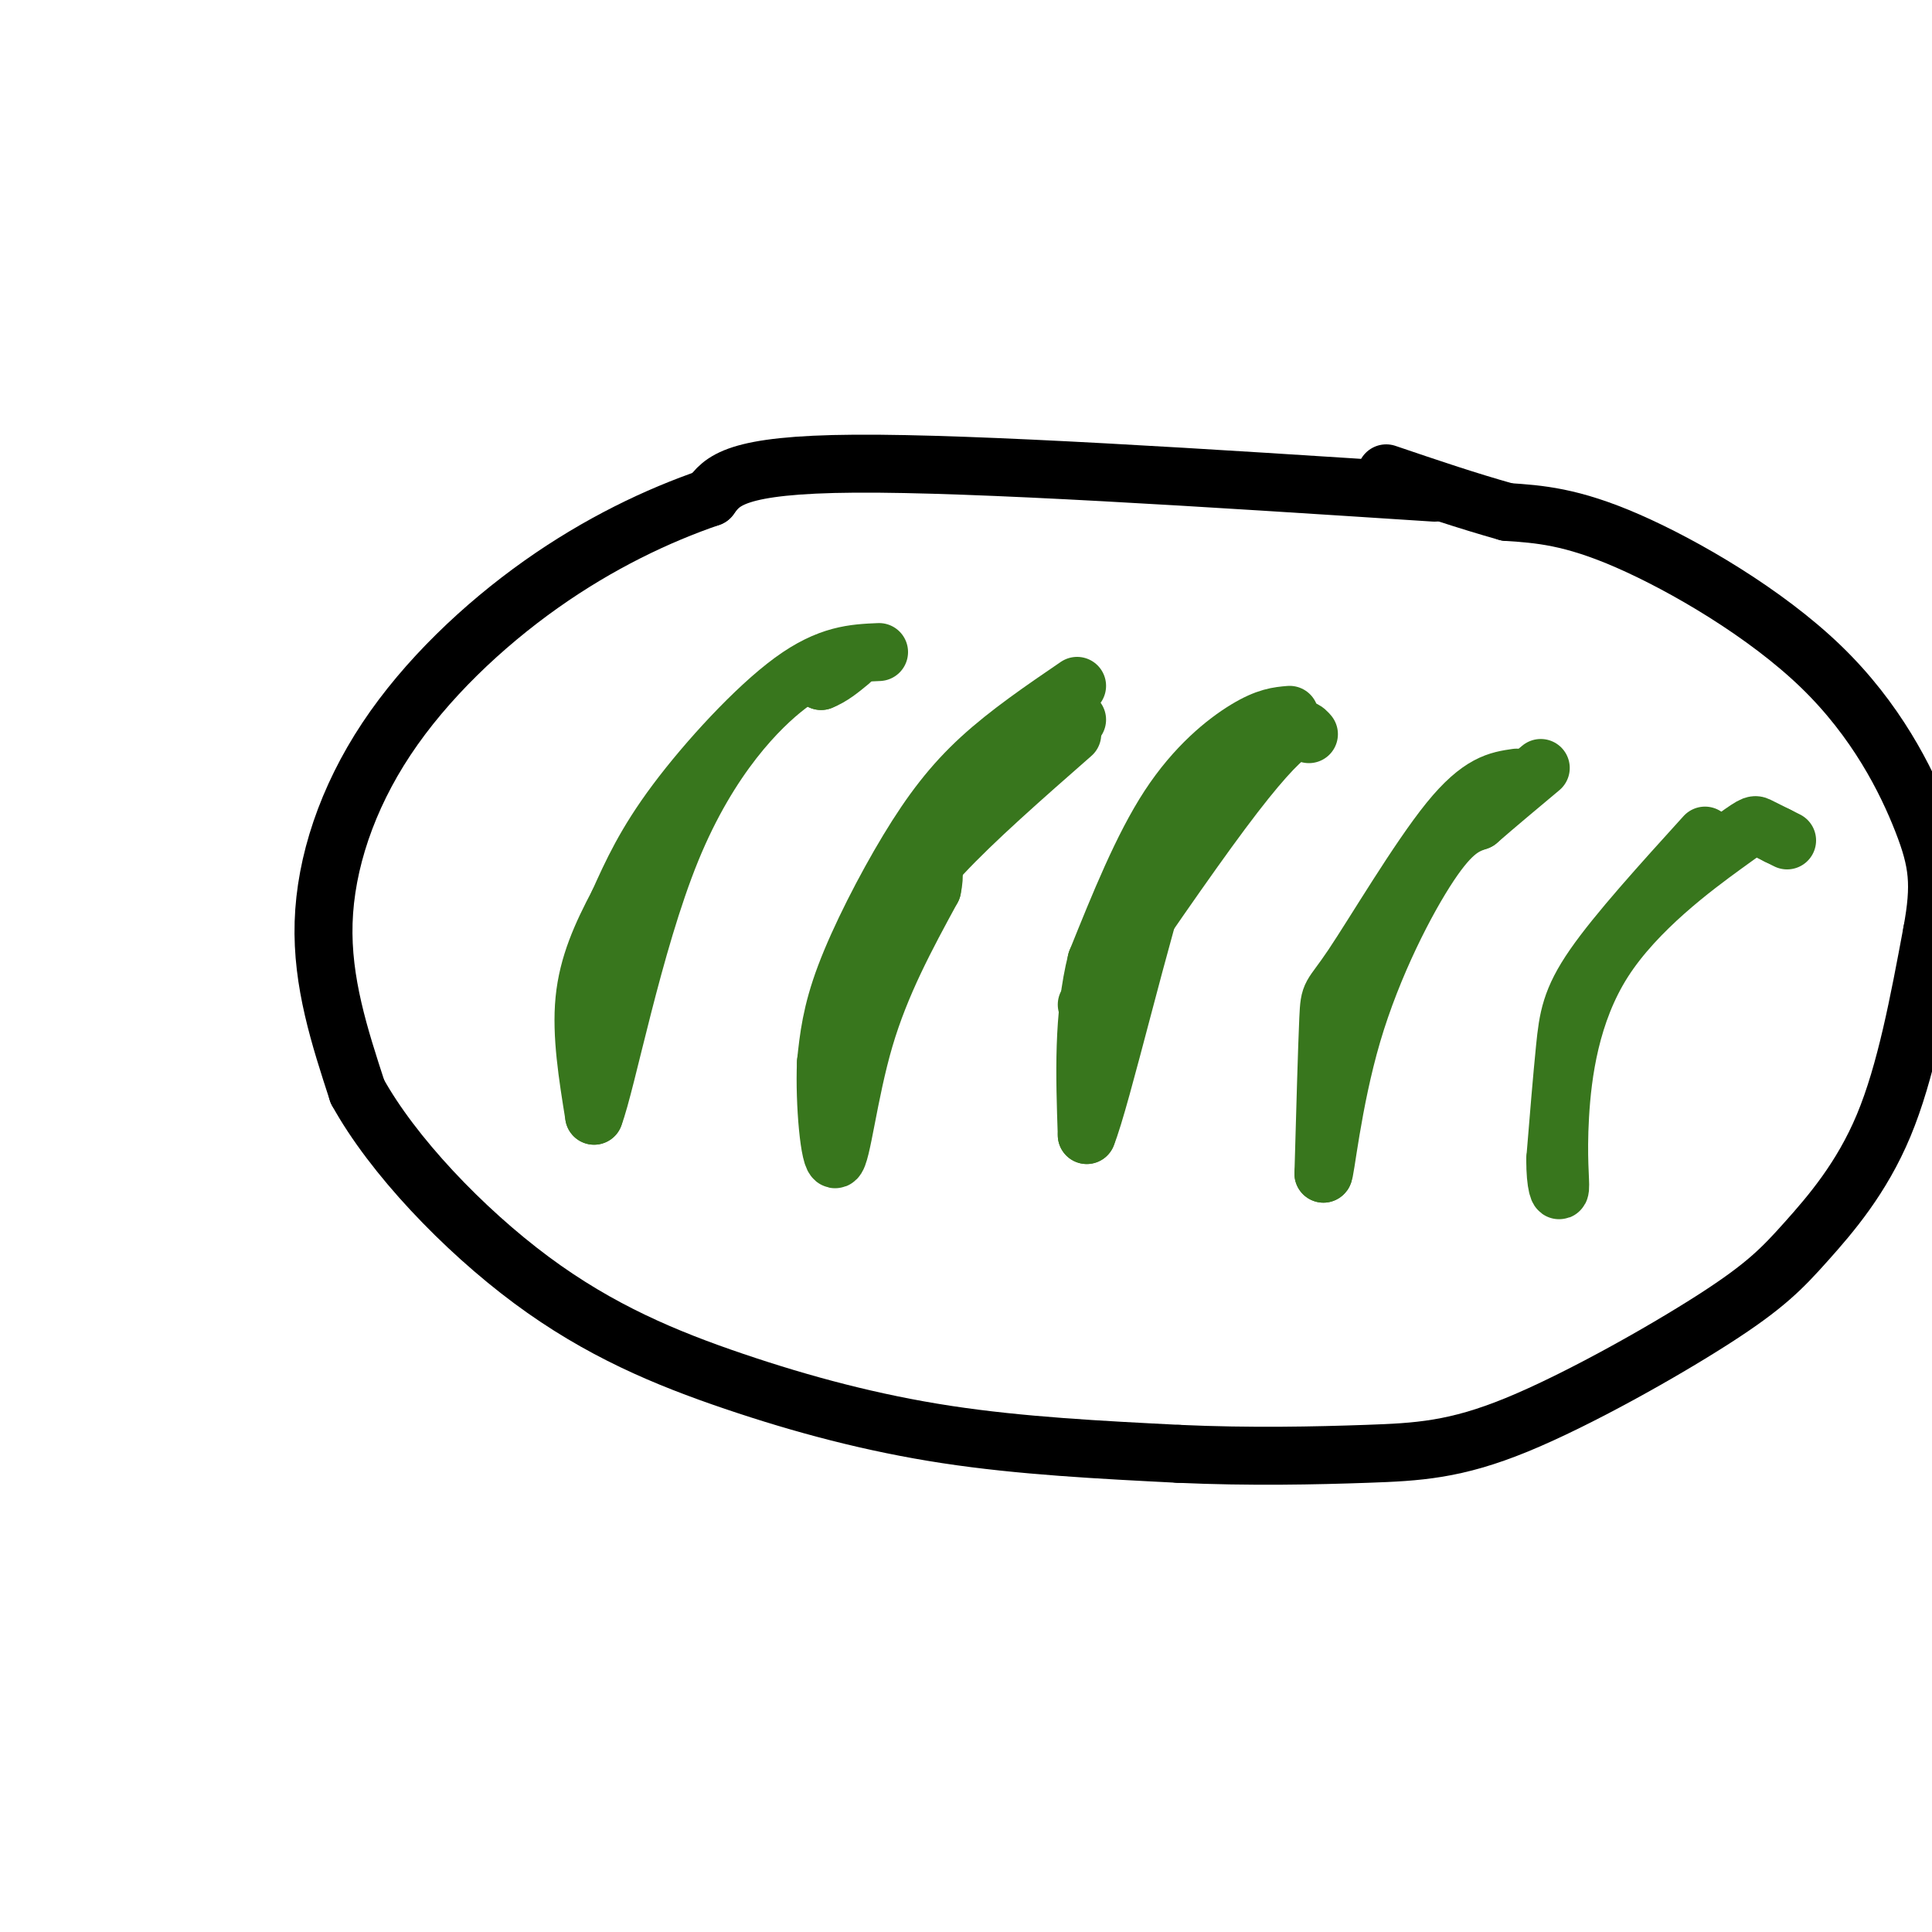
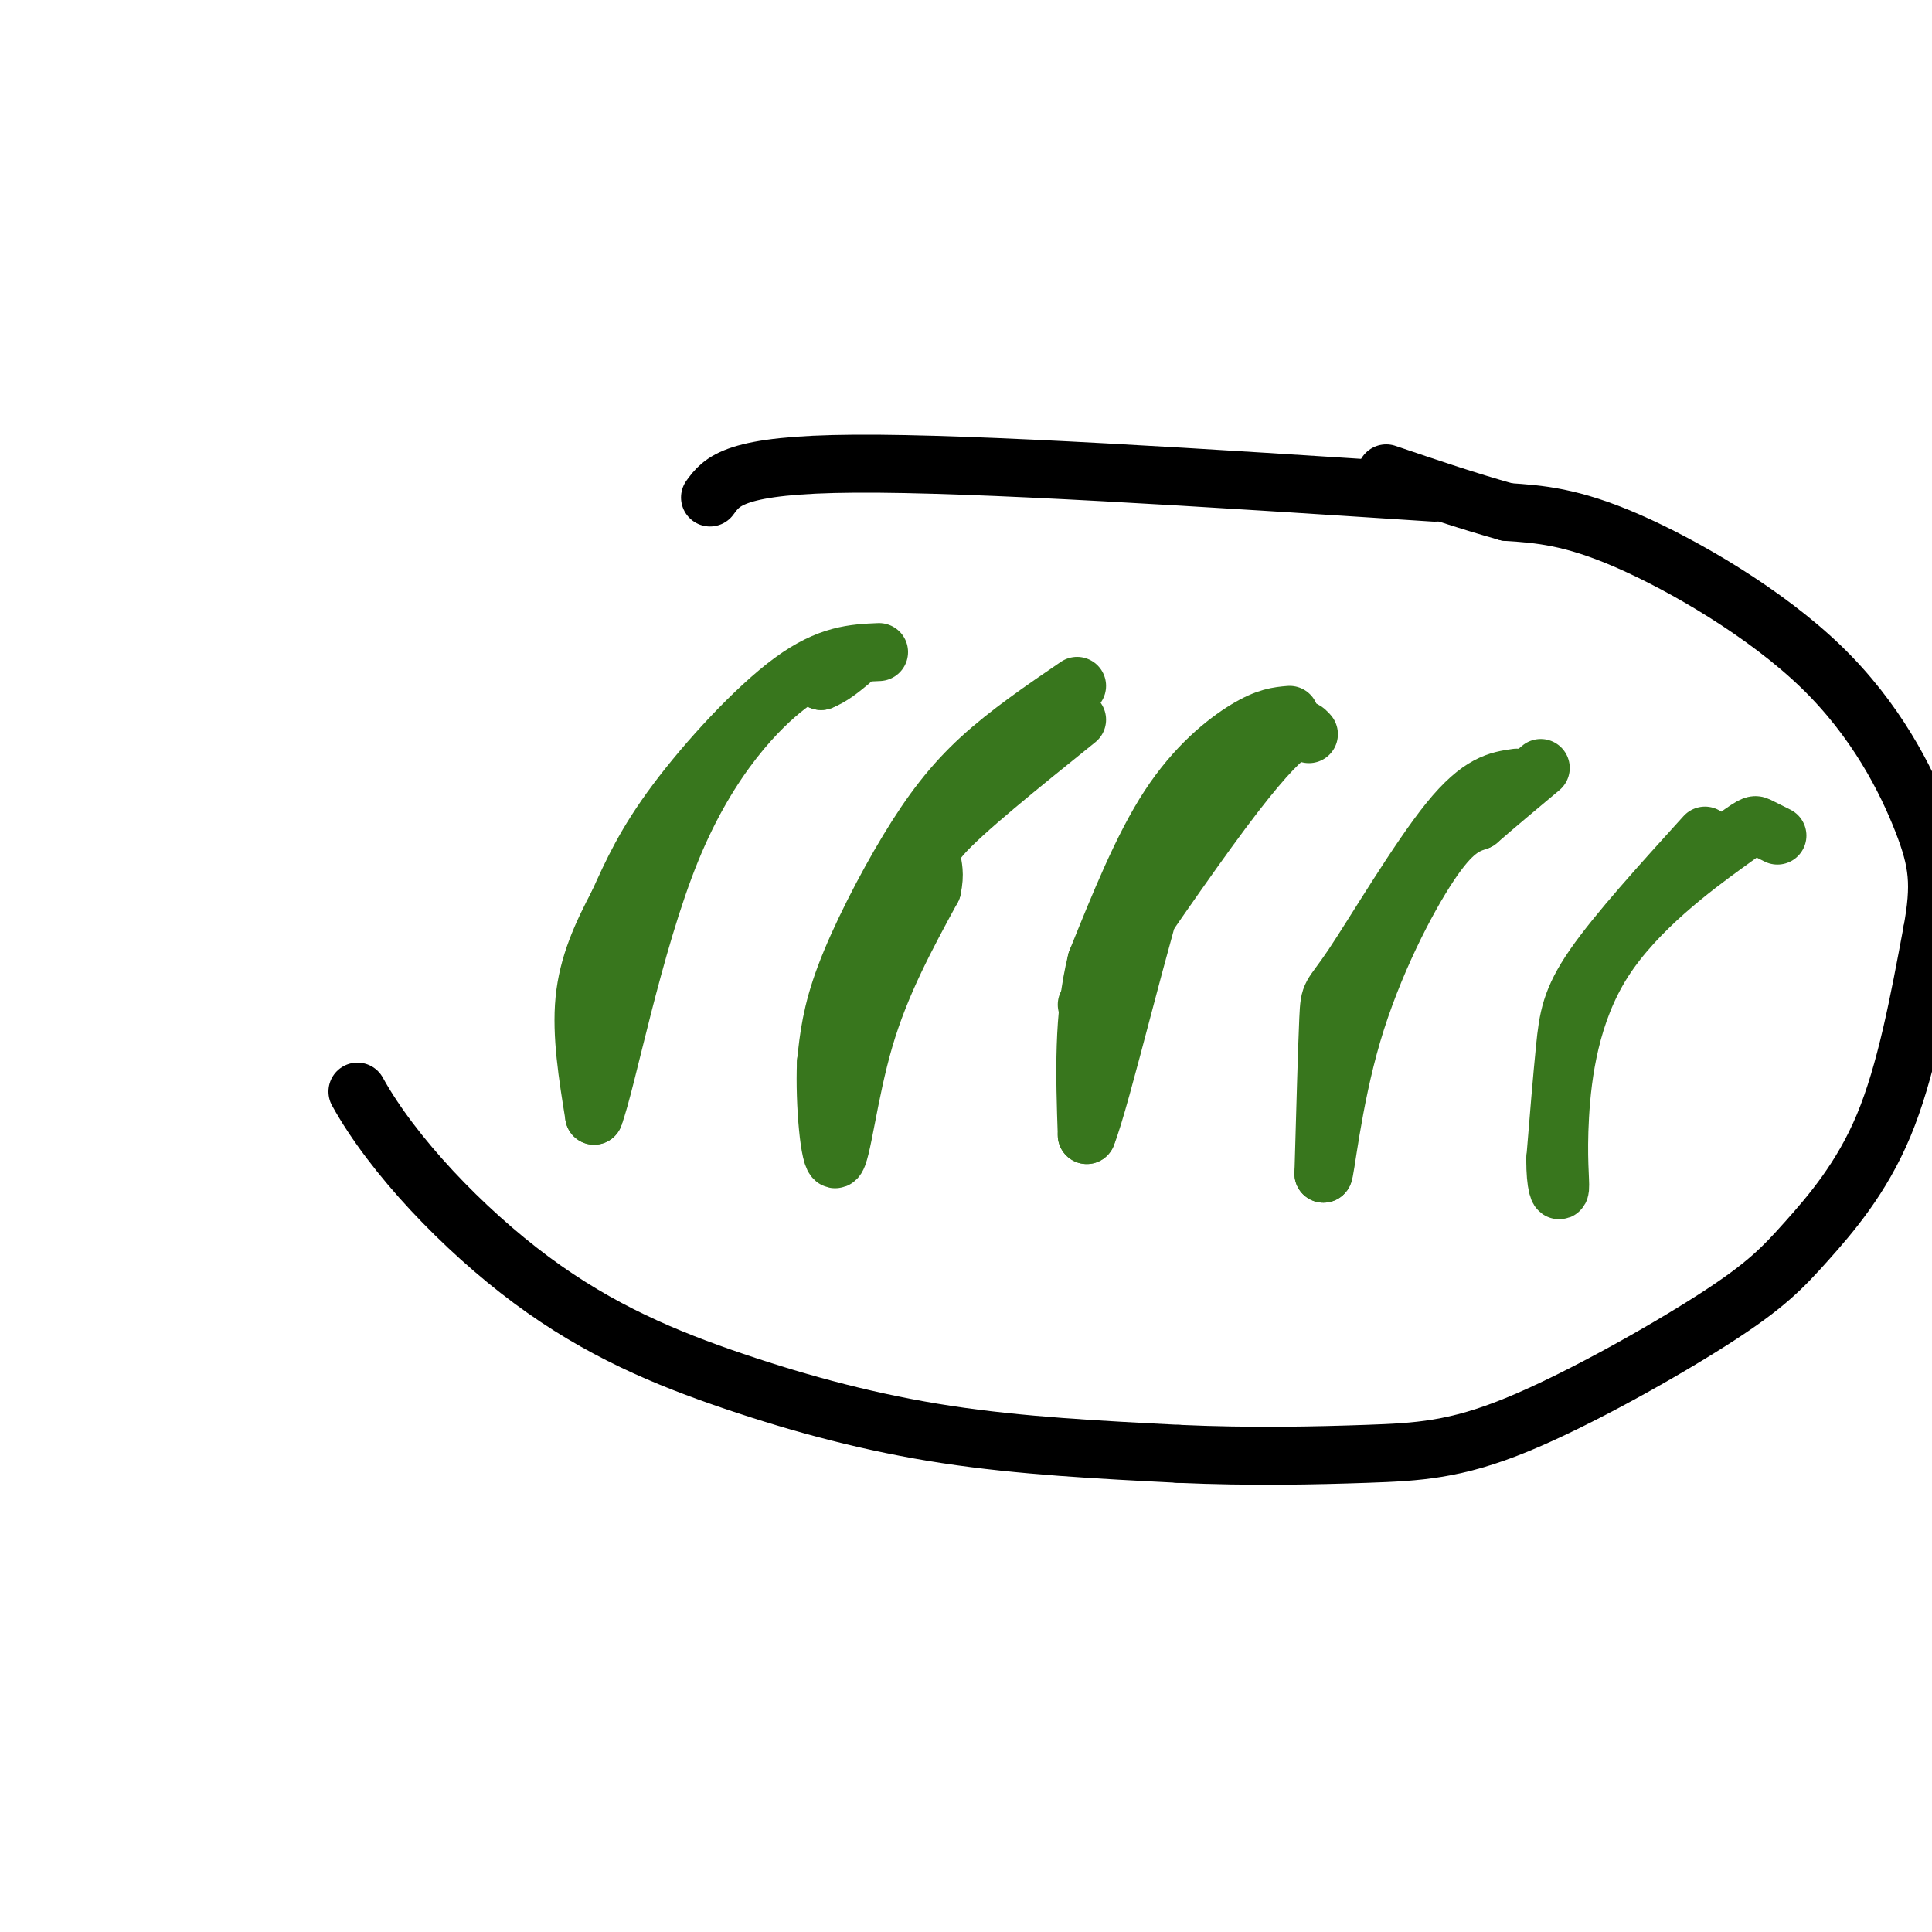
<svg xmlns="http://www.w3.org/2000/svg" viewBox="0 0 400 400" version="1.1">
  <g fill="none" stroke="#000000" stroke-width="12" stroke-linecap="round" stroke-linejoin="round">
    <path d="M297,102c-47.500,-3.083 -95.000,-6.167 -120,-6c-25.000,0.167 -27.500,3.583 -30,7" />
-     <path d="M147,103c-10.858,3.715 -23.003,9.501 -35,18c-11.997,8.499 -23.845,19.711 -32,32c-8.155,12.289 -12.616,25.654 -13,38c-0.384,12.346 3.308,23.673 7,35" />
    <path d="M74,226c7.239,13.137 21.837,28.480 36,39c14.163,10.520 27.890,16.217 42,21c14.110,4.783 28.603,8.652 44,11c15.397,2.348 31.699,3.174 48,4" />
    <path d="M244,301c14.978,0.677 28.422,0.368 39,0c10.578,-0.368 18.290,-0.795 31,-6c12.710,-5.205 30.417,-15.189 41,-22c10.583,-6.811 14.042,-10.449 19,-16c4.958,-5.551 11.417,-13.015 16,-24c4.583,-10.985 7.292,-25.493 10,-40" />
    <path d="M400,193c1.809,-9.853 1.330,-14.486 -2,-23c-3.330,-8.514 -9.512,-20.907 -21,-32c-11.488,-11.093 -28.282,-20.884 -40,-26c-11.718,-5.116 -18.359,-5.558 -25,-6" />
    <path d="M312,106c-8.333,-2.333 -16.667,-5.167 -25,-8" />
  </g>
  <g fill="none" stroke="#38761d" stroke-width="12" stroke-linecap="round" stroke-linejoin="round">
    <path d="M182,135c-5.200,0.222 -10.400,0.444 -18,6c-7.600,5.556 -17.600,16.444 -24,25c-6.400,8.556 -9.200,14.778 -12,21" />
    <path d="M128,187c-3.511,6.644 -6.289,12.756 -7,20c-0.711,7.244 0.644,15.622 2,24" />
    <path d="M123,231c2.583,-6.714 8.042,-35.500 16,-55c7.958,-19.500 18.417,-29.714 24,-34c5.583,-4.286 6.292,-2.643 7,-1" />
    <path d="M170,141c2.167,-0.833 4.083,-2.417 6,-4" />
    <path d="M223,142c-7.119,4.857 -14.238,9.714 -20,15c-5.762,5.286 -10.167,11.000 -15,19c-4.833,8.000 -10.095,18.286 -13,26c-2.905,7.714 -3.452,12.857 -4,18" />
    <path d="M171,220c-0.357,8.429 0.750,20.500 2,20c1.250,-0.500 2.643,-13.571 6,-25c3.357,-11.429 8.679,-21.214 14,-31" />
    <path d="M193,184c1.378,-6.200 -2.178,-6.200 2,-11c4.178,-4.800 16.089,-14.400 28,-24" />
-     <path d="M222,152c-10.167,8.917 -20.333,17.833 -27,25c-6.667,7.167 -9.833,12.583 -13,18" />
    <path d="M267,148c-2.356,0.200 -4.711,0.400 -9,3c-4.289,2.600 -10.511,7.600 -16,16c-5.489,8.400 -10.244,20.200 -15,32" />
    <path d="M227,199c-2.833,11.333 -2.417,23.667 -2,36" />
    <path d="M225,235c2.933,-7.111 11.267,-42.889 17,-60c5.733,-17.111 8.867,-15.556 12,-14" />
    <path d="M254,161c2.000,-2.333 1.000,-1.167 0,0" />
    <path d="M271,152c-0.756,-0.889 -1.511,-1.778 -4,0c-2.489,1.778 -6.711,6.222 -14,16c-7.289,9.778 -17.644,24.889 -28,40" />
    <path d="M314,161c-3.798,0.548 -7.595,1.095 -14,9c-6.405,7.905 -15.417,23.167 -20,30c-4.583,6.833 -4.738,5.238 -5,11c-0.262,5.762 -0.631,18.881 -1,32" />
    <path d="M274,243c0.369,0.369 1.792,-14.708 6,-29c4.208,-14.292 11.202,-27.798 16,-35c4.798,-7.202 7.399,-8.101 10,-9" />
    <path d="M306,170c3.833,-3.333 8.417,-7.167 13,-11" />
    <path d="M353,173c-9.089,10.022 -18.178,20.044 -23,27c-4.822,6.956 -5.378,10.844 -6,17c-0.622,6.156 -1.311,14.578 -2,23" />
    <path d="M322,240c-0.038,5.407 0.866,7.423 1,6c0.134,-1.423 -0.503,-6.285 0,-15c0.503,-8.715 2.145,-21.285 9,-32c6.855,-10.715 18.922,-19.577 25,-24c6.078,-4.423 6.165,-4.407 7,-4c0.835,0.407 2.417,1.203 4,2" />
-     <path d="M368,173c1.000,0.500 1.500,0.750 2,1" />
  </g>
</svg>